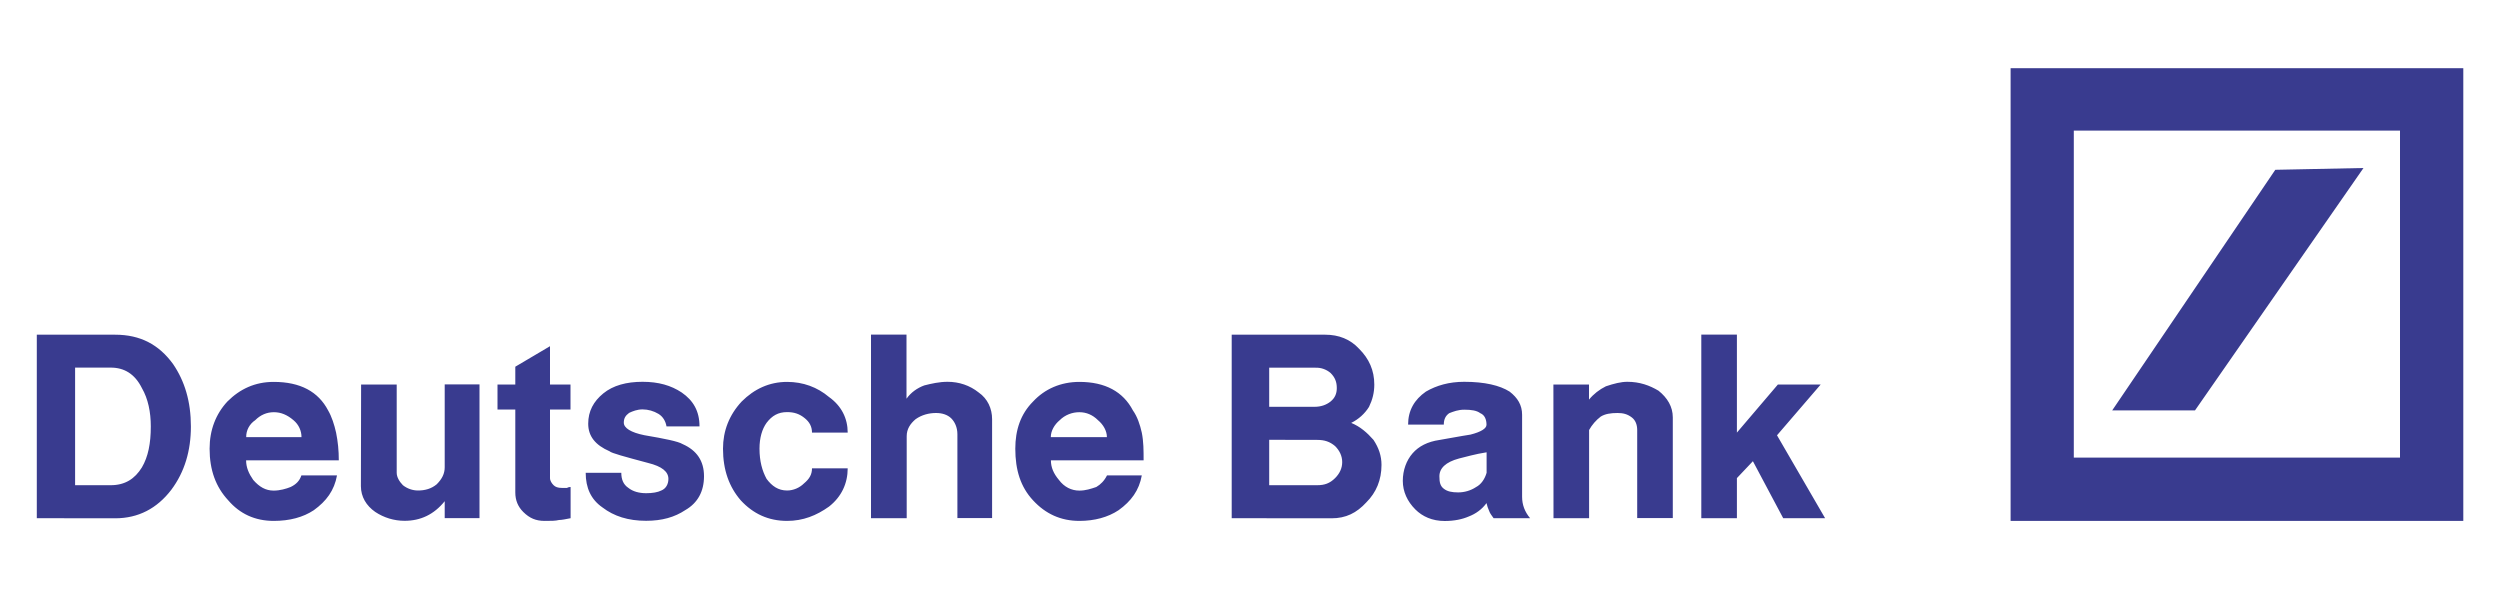
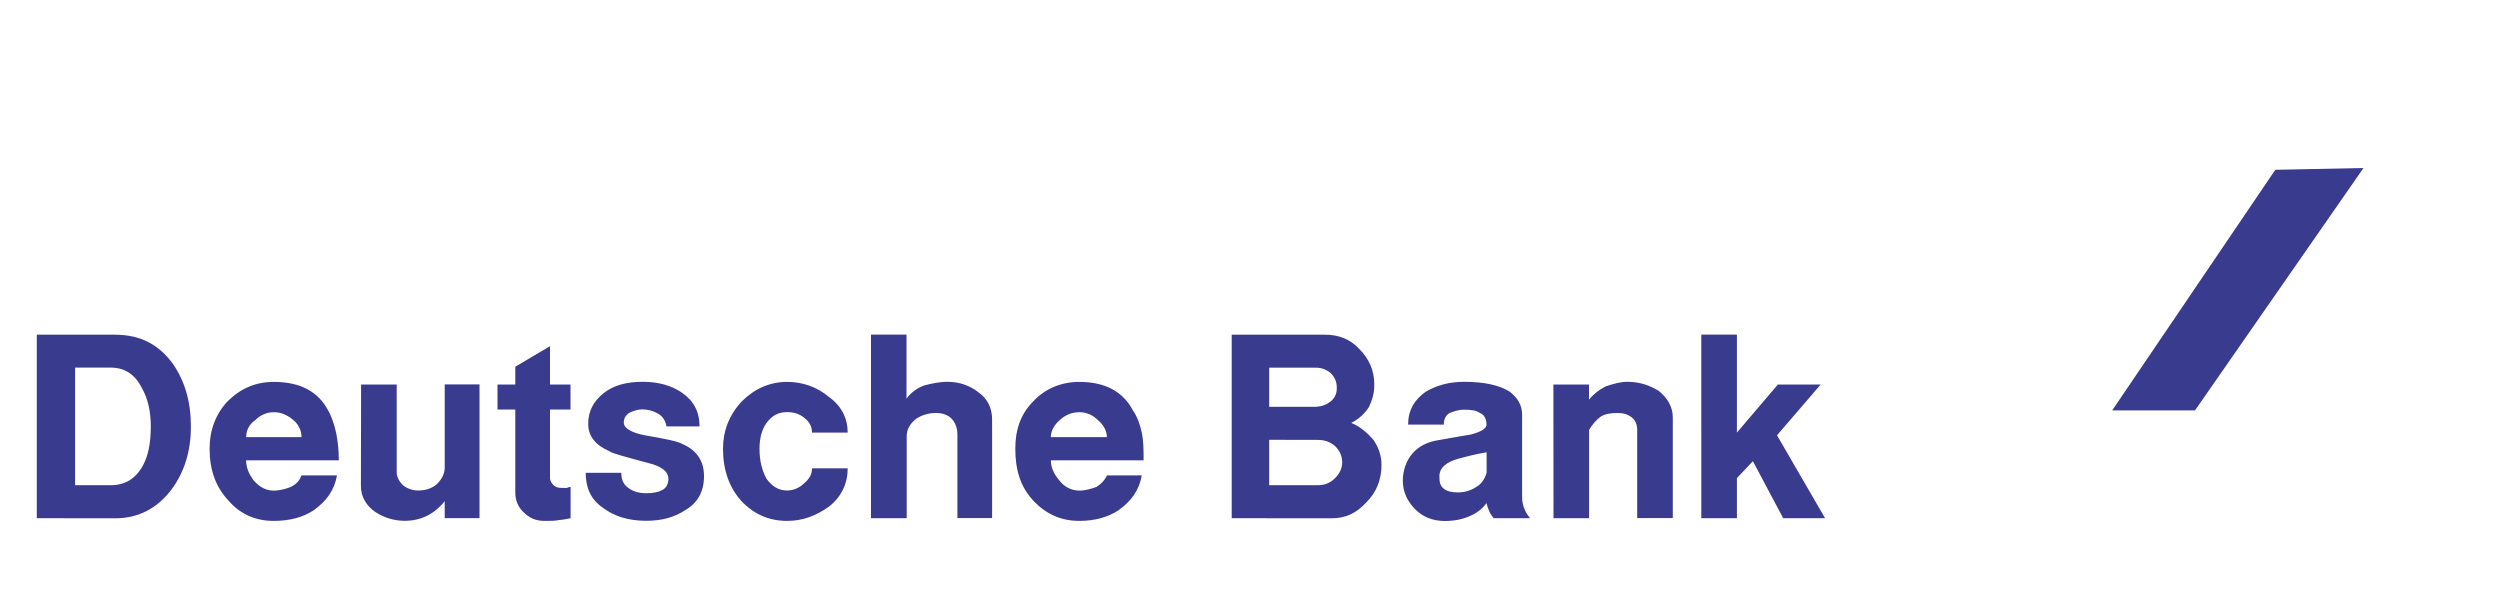
<svg xmlns="http://www.w3.org/2000/svg" version="1.1" id="Layer_1" x="0px" y="0px" width="2500px" height="609px" viewBox="0 0 2500 609" style="enable-background:new 0 0 2500 609;" xml:space="preserve">
  <style type="text/css">
	.st0{fill-rule:evenodd;clip-rule:evenodd;fill:#393B8F;}
</style>
  <g>
-     <path class="st0" d="M2010.6,68.2h452.7v452.7h-452.7V68.2z M2073.8,130.6v327H2400v-327H2073.8z" />
    <path class="st0" d="M2112.2,410.4l163.1-240.6l88.2-1.8L2195,410.4L2112.2,410.4L2112.2,410.4z M36.8,518.2V334.7h78.4   c25,0,43.7,9.8,57.9,29.4c11.6,17,17.8,37.4,17.8,62.4c0,24.1-6.2,45.4-19.6,63.3c-14.3,18.7-33,28.5-56.1,28.5L36.8,518.2   L36.8,518.2L36.8,518.2z M75.1,367.6v117.6h35.6c14.3,0,24.1-6.3,31.2-17.8c6.3-10.7,8.9-24.1,8.9-41c0-14.3-2.7-27.6-8.9-38.3   c-7.1-14.3-17.8-20.5-31.2-20.5L75.1,367.6L75.1,367.6z M301.4,475.4h35.6c-2.7,15.1-10.7,25.8-23.2,34.8   c-10.7,7.1-24.1,10.7-40.1,10.7c-18.7,0-33.9-7.1-45.4-20.5c-12.5-13.4-18.7-30.3-18.7-51.7c0-18.7,6.2-34.7,17.8-47.2   c12.5-12.5,27.6-19.6,46.3-19.6c26.7,0,44.6,9.8,54.4,28.5c3.6,6.2,6.2,14.2,8,22.3c1.8,8.9,2.7,17.8,2.7,27.6h-92.7   c0,7.1,2.7,13.3,7.1,19.6c6.2,7.1,12.5,10.7,20.5,10.7c6.2,0,12.5-1.8,16.9-3.6C296.1,484.4,299.6,480.8,301.4,475.4L301.4,475.4z    M246.2,437.1h55.3c0-6.2-2.7-12.5-8-16.9c-6.2-5.3-12.5-8-19.6-8c-7.1,0-13.4,2.7-18.7,8C249.5,424,246.1,430.3,246.2,437.1z    M361.1,384.5h35.6v88.2c0,4.5,2.7,8.9,6.2,12.5c4.4,3.5,9.8,5.3,15.1,5.3c7.1,0,13.4-1.8,18.7-6.2c5.4-5.4,8-10.7,8-17v-82.9h34.8   v133.7h-34.8v-16.9c-10.7,13.3-24.1,19.6-40.1,19.6c-10.5,0-20.7-3.1-29.4-8.9c-8.9-6.2-14.3-15.1-14.3-25.8L361.1,384.5   L361.1,384.5z M550,346.2v38.3h20.5v25H550v68.6c0,2.7,1.8,5.3,3.6,7.1c1.8,1.8,4.4,2.7,8,2.7h5.4c1.8-0.9,2.7-0.9,3.6-0.9v31.2   c-4.5,0.9-8.9,1.8-11.6,1.8c-3.6,0.9-8,0.9-14.3,0.9c-8.9,0-15.1-2.7-21.4-8.9c-5.3-5.3-8-11.6-8-19.6v-82.9h-17.8v-25h17.8v-17.8   L550,346.2L550,346.2z M585.7,472.8h35.6c0,6.2,1.8,11.6,7.1,15.1c4.5,3.6,10.7,5.3,17.8,5.3c6.2,0,11.6-0.9,15.1-2.7   c4.5-1.8,7.1-6.2,7.1-11.6c0-7.1-6.2-12.5-20.5-16c-23.2-6.2-36.5-9.8-38.3-11.6c-14.3-6.2-21.4-15.1-21.4-27.6   c0-12.5,5.3-22.3,15.1-30.3c9.8-8,23.2-11.6,39.2-11.6c16,0,28.5,3.6,39.2,10.7c11.6,8,17.8,18.7,17.8,33.9h-33   c-0.9-5.3-3.6-9.8-8-12.5c-4.8-2.9-10.4-4.5-16-4.5c-5.3,0-9.8,1.8-13.4,3.5c-3.6,2.7-5.3,5.3-5.3,9.8c0,5.3,7.1,9.8,20.5,12.5   c20.5,3.5,33.9,6.2,38.3,8.9c14.3,6.3,21.4,17,21.4,32.1c0,15.1-6.2,26.7-18.7,33.9c-10.7,7.1-23.2,10.7-39.2,10.7   c-17.8,0-32.1-4.5-43.7-13.4C591,499.5,585.7,487.9,585.7,472.8z M787.1,520.9c-18.7,0-33.9-7.1-46.3-20.5   c-11.6-13.4-17.8-30.3-17.8-51.7c0-17.8,6.2-33.8,18.7-47.2c12.5-12.5,27.6-19.6,45.4-19.6c16,0,30.3,5.3,41.9,15.1   c12.5,8.9,18.7,21.4,18.7,35.6H812c0-6.2-2.7-10.7-7.1-14.3c-5.3-4.4-10.7-6.2-17.8-6.2c-8.9,0-15.1,3.6-20.5,10.7   c-4.5,6.2-7.1,15.1-7.1,25.8c0,12.5,2.7,22.3,7.1,30.3c5.3,7.1,11.6,11.6,20.5,11.6c6.2,0,12.5-2.7,16.9-7.1c5.4-4.5,8-8.9,8-15.1   h35.7c0,15.1-6.2,28.5-18.7,38.3C816.5,515.5,803.1,520.9,787.1,520.9L787.1,520.9z M870.8,334.6h35.7v64.1   c4.4-6.2,10.7-10.7,17.8-13.3c7.1-1.8,15.1-3.6,23.2-3.6c11.6,0,22.3,3.6,31.2,10.7c8.9,6.2,13.4,16,13.4,26.7v98.9h-34.7v-83.8   c0-7.1-2.7-12.5-6.2-16c-3.6-3.5-8.9-5.3-15.1-5.3c-7.1,0-14.3,1.8-20.5,6.2c-5.3,4.5-8.9,9.8-8.9,17v82h-35.7V334.6L870.8,334.6z    M1107,475.4h34.8c-2.7,15.1-10.7,25.8-23.2,34.8c-10.7,7.1-24.1,10.7-39.2,10.7c-18.7,0-33.9-7.1-46.3-20.5   c-12.5-13.4-17.8-30.3-17.8-51.7c0-18.7,5.3-34.7,17.8-47.2c11.6-12.5,27.6-19.6,46.3-19.6c25.8,0,43.7,9.8,53.5,28.5   c4.4,6.2,7.1,14.2,8.9,22.3c1.8,8.9,1.8,17.8,1.8,27.6h-92.7c0,7.1,2.7,13.3,8,19.6c5.3,7.1,12.5,10.7,20.5,10.7   c6.2,0,11.6-1.8,16.9-3.6C1100.7,484.4,1104.3,480.8,1107,475.4L1107,475.4z M1050.8,437.1h56.1c0-6.2-3.6-12.5-8.9-16.9   c-5.3-5.3-11.6-8-18.7-8c-7.1,0-14.3,2.7-19.6,8C1054.4,424.6,1050.8,430.9,1050.8,437.1L1050.8,437.1z M1231.7,518.2V334.7h93.6   c13.4,0,25,4.5,33.9,14.2c9.8,9.8,15.1,21.4,15.1,35.7c0,8-1.8,15.1-5.3,22.3c-4.3,6.9-10.5,12.4-17.8,16c8.9,3.6,16,9.8,22.3,17   c5.3,8,8,16,8,25c0,15.1-5.3,27.6-15.1,37.4c-9.8,10.7-20.5,16-34.8,16L1231.7,518.2L1231.7,518.2L1231.7,518.2z M1269.2,367.6   v39.2h45.4c6.2,0,11.6-1.8,16-5.3c4.4-3.6,6.2-8,6.2-13.4c0-6.2-1.8-10.7-6.2-15.1c-4.2-3.6-9.6-5.5-15.1-5.3H1269.2z    M1269.2,439.8v45.4h48.1c7.1,0,12.5-1.8,17.8-7.1c4.5-4.5,7.1-9.8,7.1-16c0-6.2-2.7-11.6-7.1-16c-5.3-4.5-10.7-6.2-17.8-6.2   L1269.2,439.8L1269.2,439.8L1269.2,439.8z M1443.8,424.6h-35.7c0-14.2,6.3-25,17.8-33c10.7-6.2,23.2-9.8,38.3-9.8   c20.5,0,35.6,3.6,45.4,9.8c8,6.2,12.5,13.4,12.5,23.2v82c0,8,2.7,15.1,8,21.4h-36.5c-1.8-2.7-3.5-4.5-4.4-7.1   c-1.2-2.6-2.1-5.3-2.7-8c-4.5,6.2-10.7,10.7-17.8,13.4c-6.2,2.7-14.2,4.5-24,4.5c-12.5,0-22.3-4.5-29.4-11.6   c-8-8-12.5-17.8-12.5-28.5c0-10.7,3.6-20.5,9.8-27.6c6.2-7.1,15.1-11.6,26.7-13.3c20.5-3.6,30.3-5.4,31.2-5.4   c10.7-2.7,16-6.2,16-9.8c0-5.3-1.8-9.8-6.2-11.6c-3.6-2.7-8.9-3.5-16-3.5c-6.2,0-10.7,1.8-15.1,3.5   C1445.6,415.7,1443.8,419.3,1443.8,424.6L1443.8,424.6z M1486.6,472.8v-20.5c-11.6,1.8-20.5,4.5-27.6,6.2   c-13.4,3.6-19.6,9.8-19.6,17.8c0,6.2,0.9,9.8,4.5,12.5c3.5,2.7,8,3.6,14.3,3.6c6.2,0,12.5-1.8,17.8-5.3   C1481.2,484.4,1484.8,479,1486.6,472.8z M1553.4,384.5h35.6v15.1c4.6-5.6,10.4-10.1,16.9-13.3c8-2.7,15.1-4.5,21.4-4.5   c12.5,0,22.3,3.6,31.2,8.9c8.9,7.1,14.3,16,14.3,26.7v100.7h-35.6V430c0-5.4-1.8-9.8-5.3-12.5c-4.5-3.5-8.9-4.5-14.3-4.5   c-7.1,0-12.5,0.9-16.9,3.6c-4.7,3.6-8.7,8.2-11.6,13.4v88.2h-35.6L1553.4,384.5L1553.4,384.5L1553.4,384.5z M1701.3,334.6h35.6v98   l41-48.1h42.8l-43.7,50.8l48.1,82.9h-41.9l-30.3-57l-16,16.9v40.1h-35.6L1701.3,334.6L1701.3,334.6L1701.3,334.6z" />
  </g>
</svg>